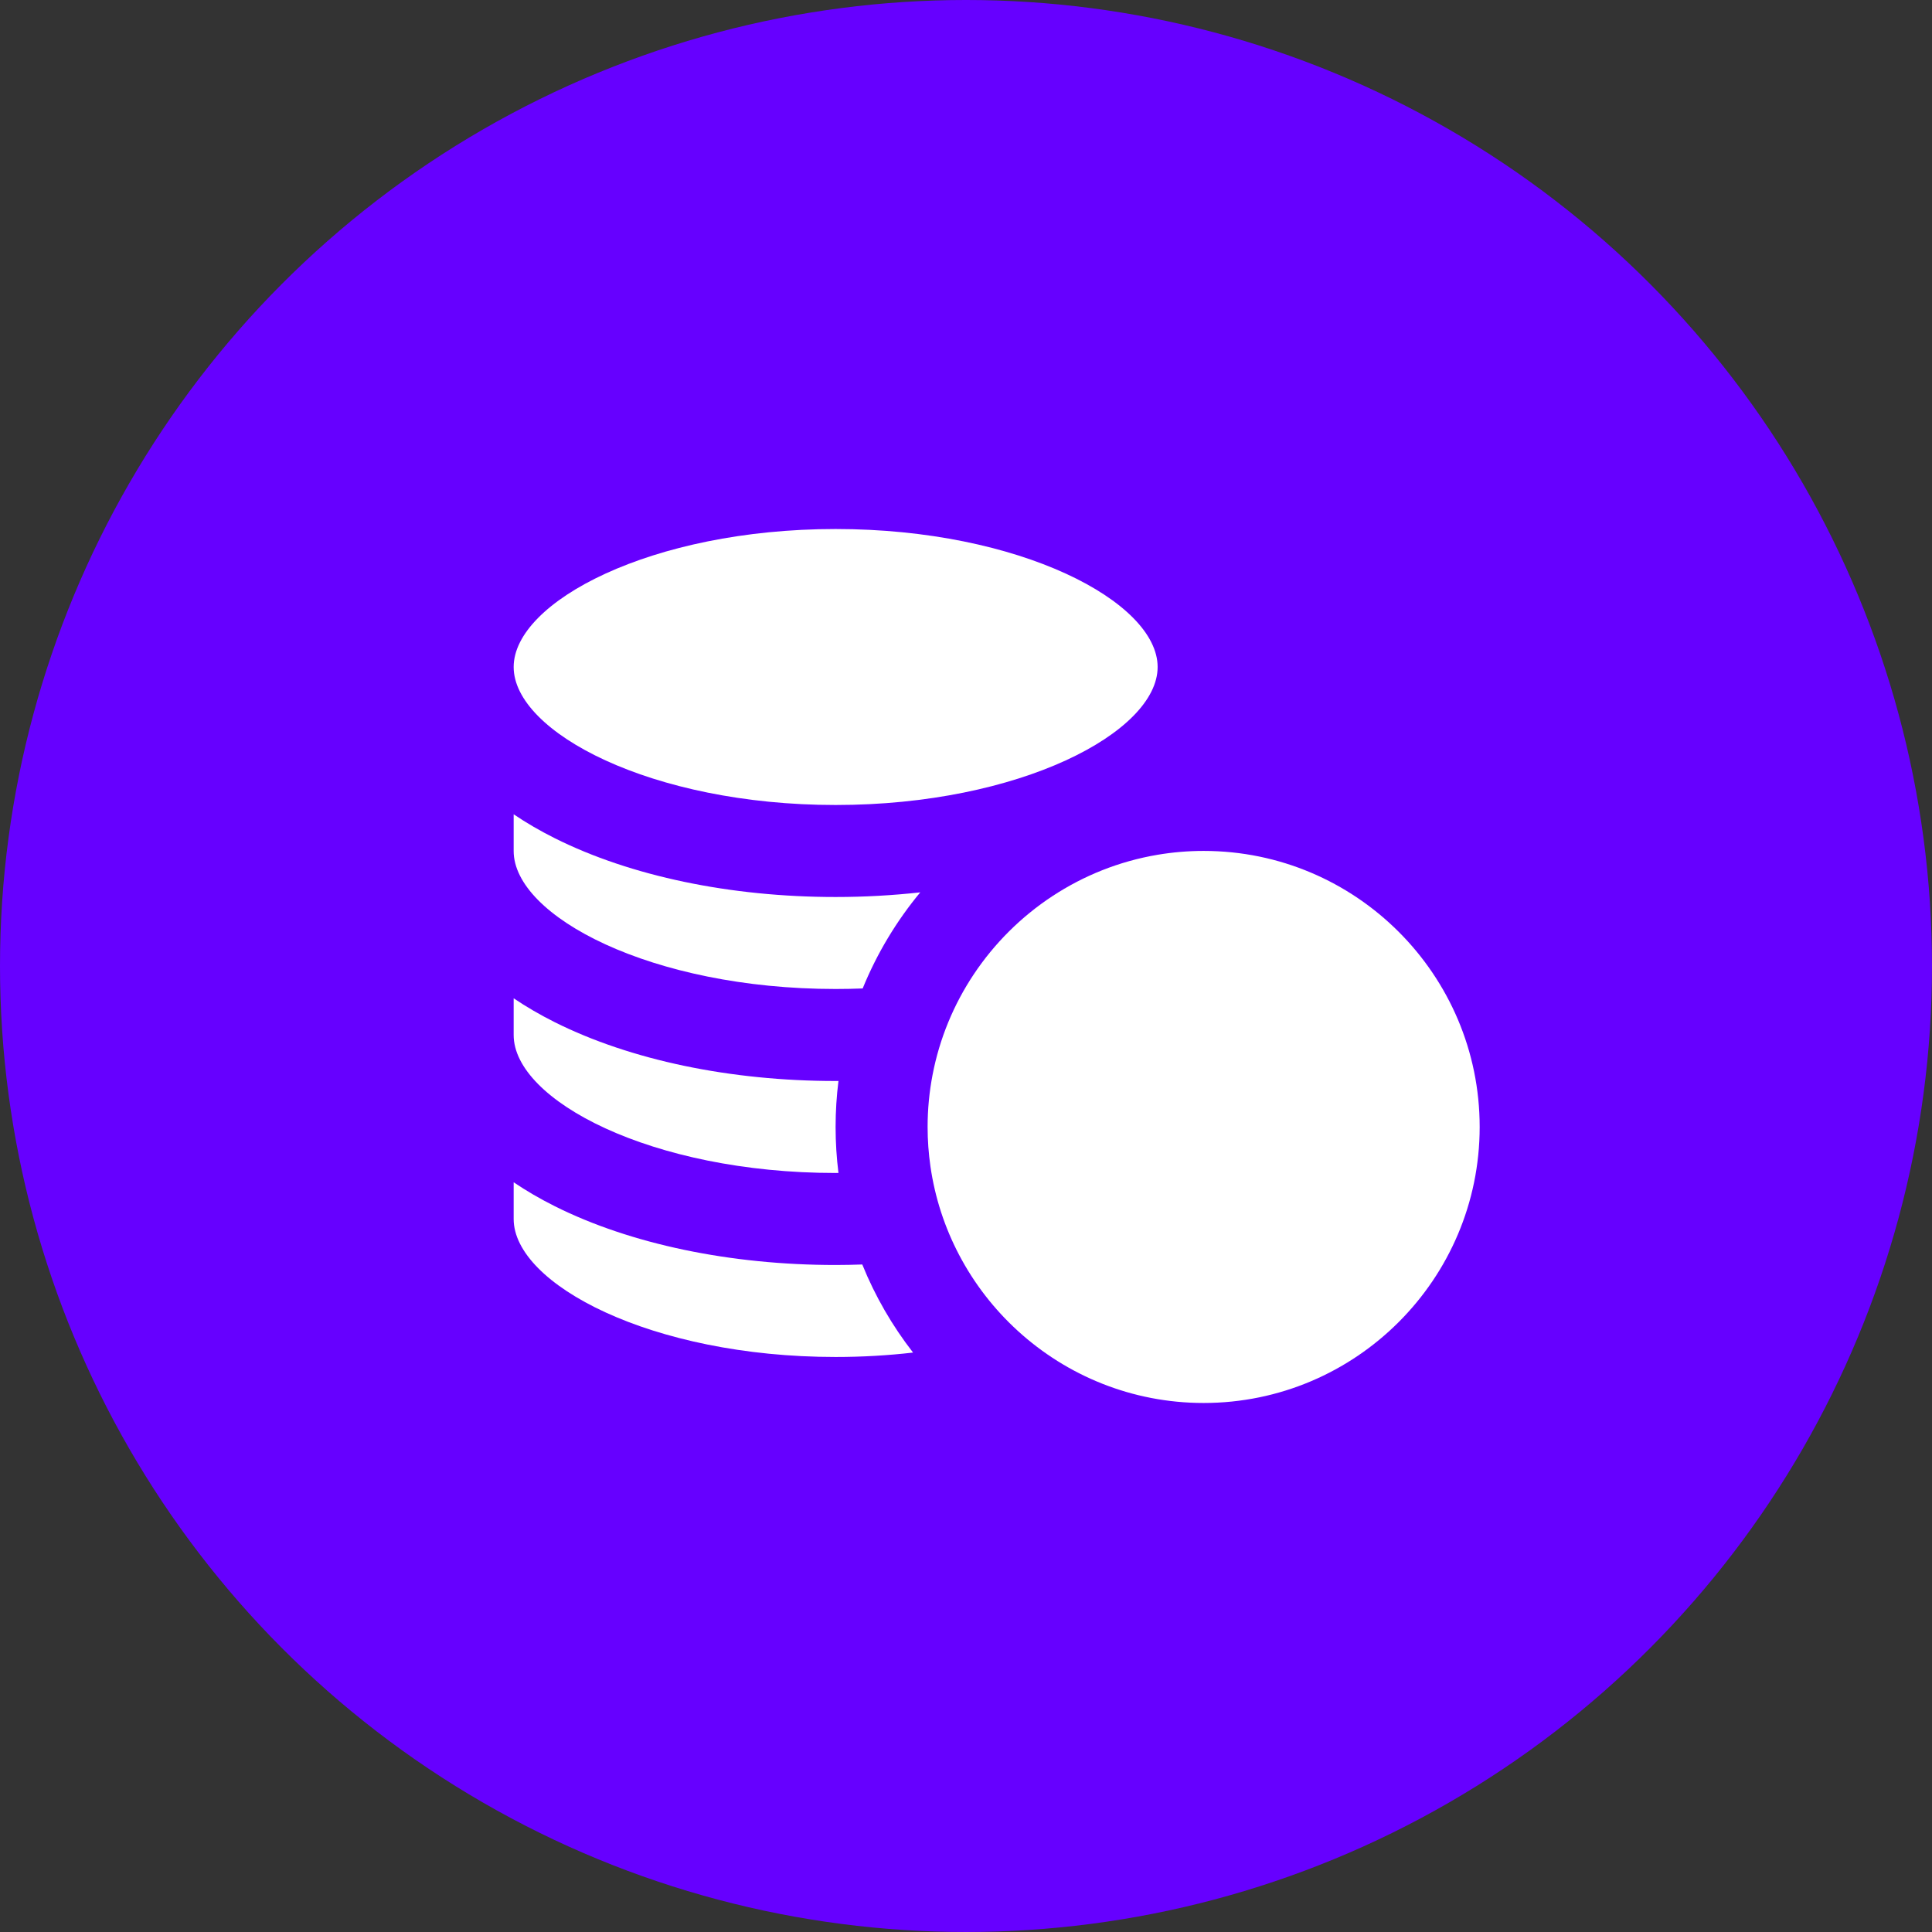
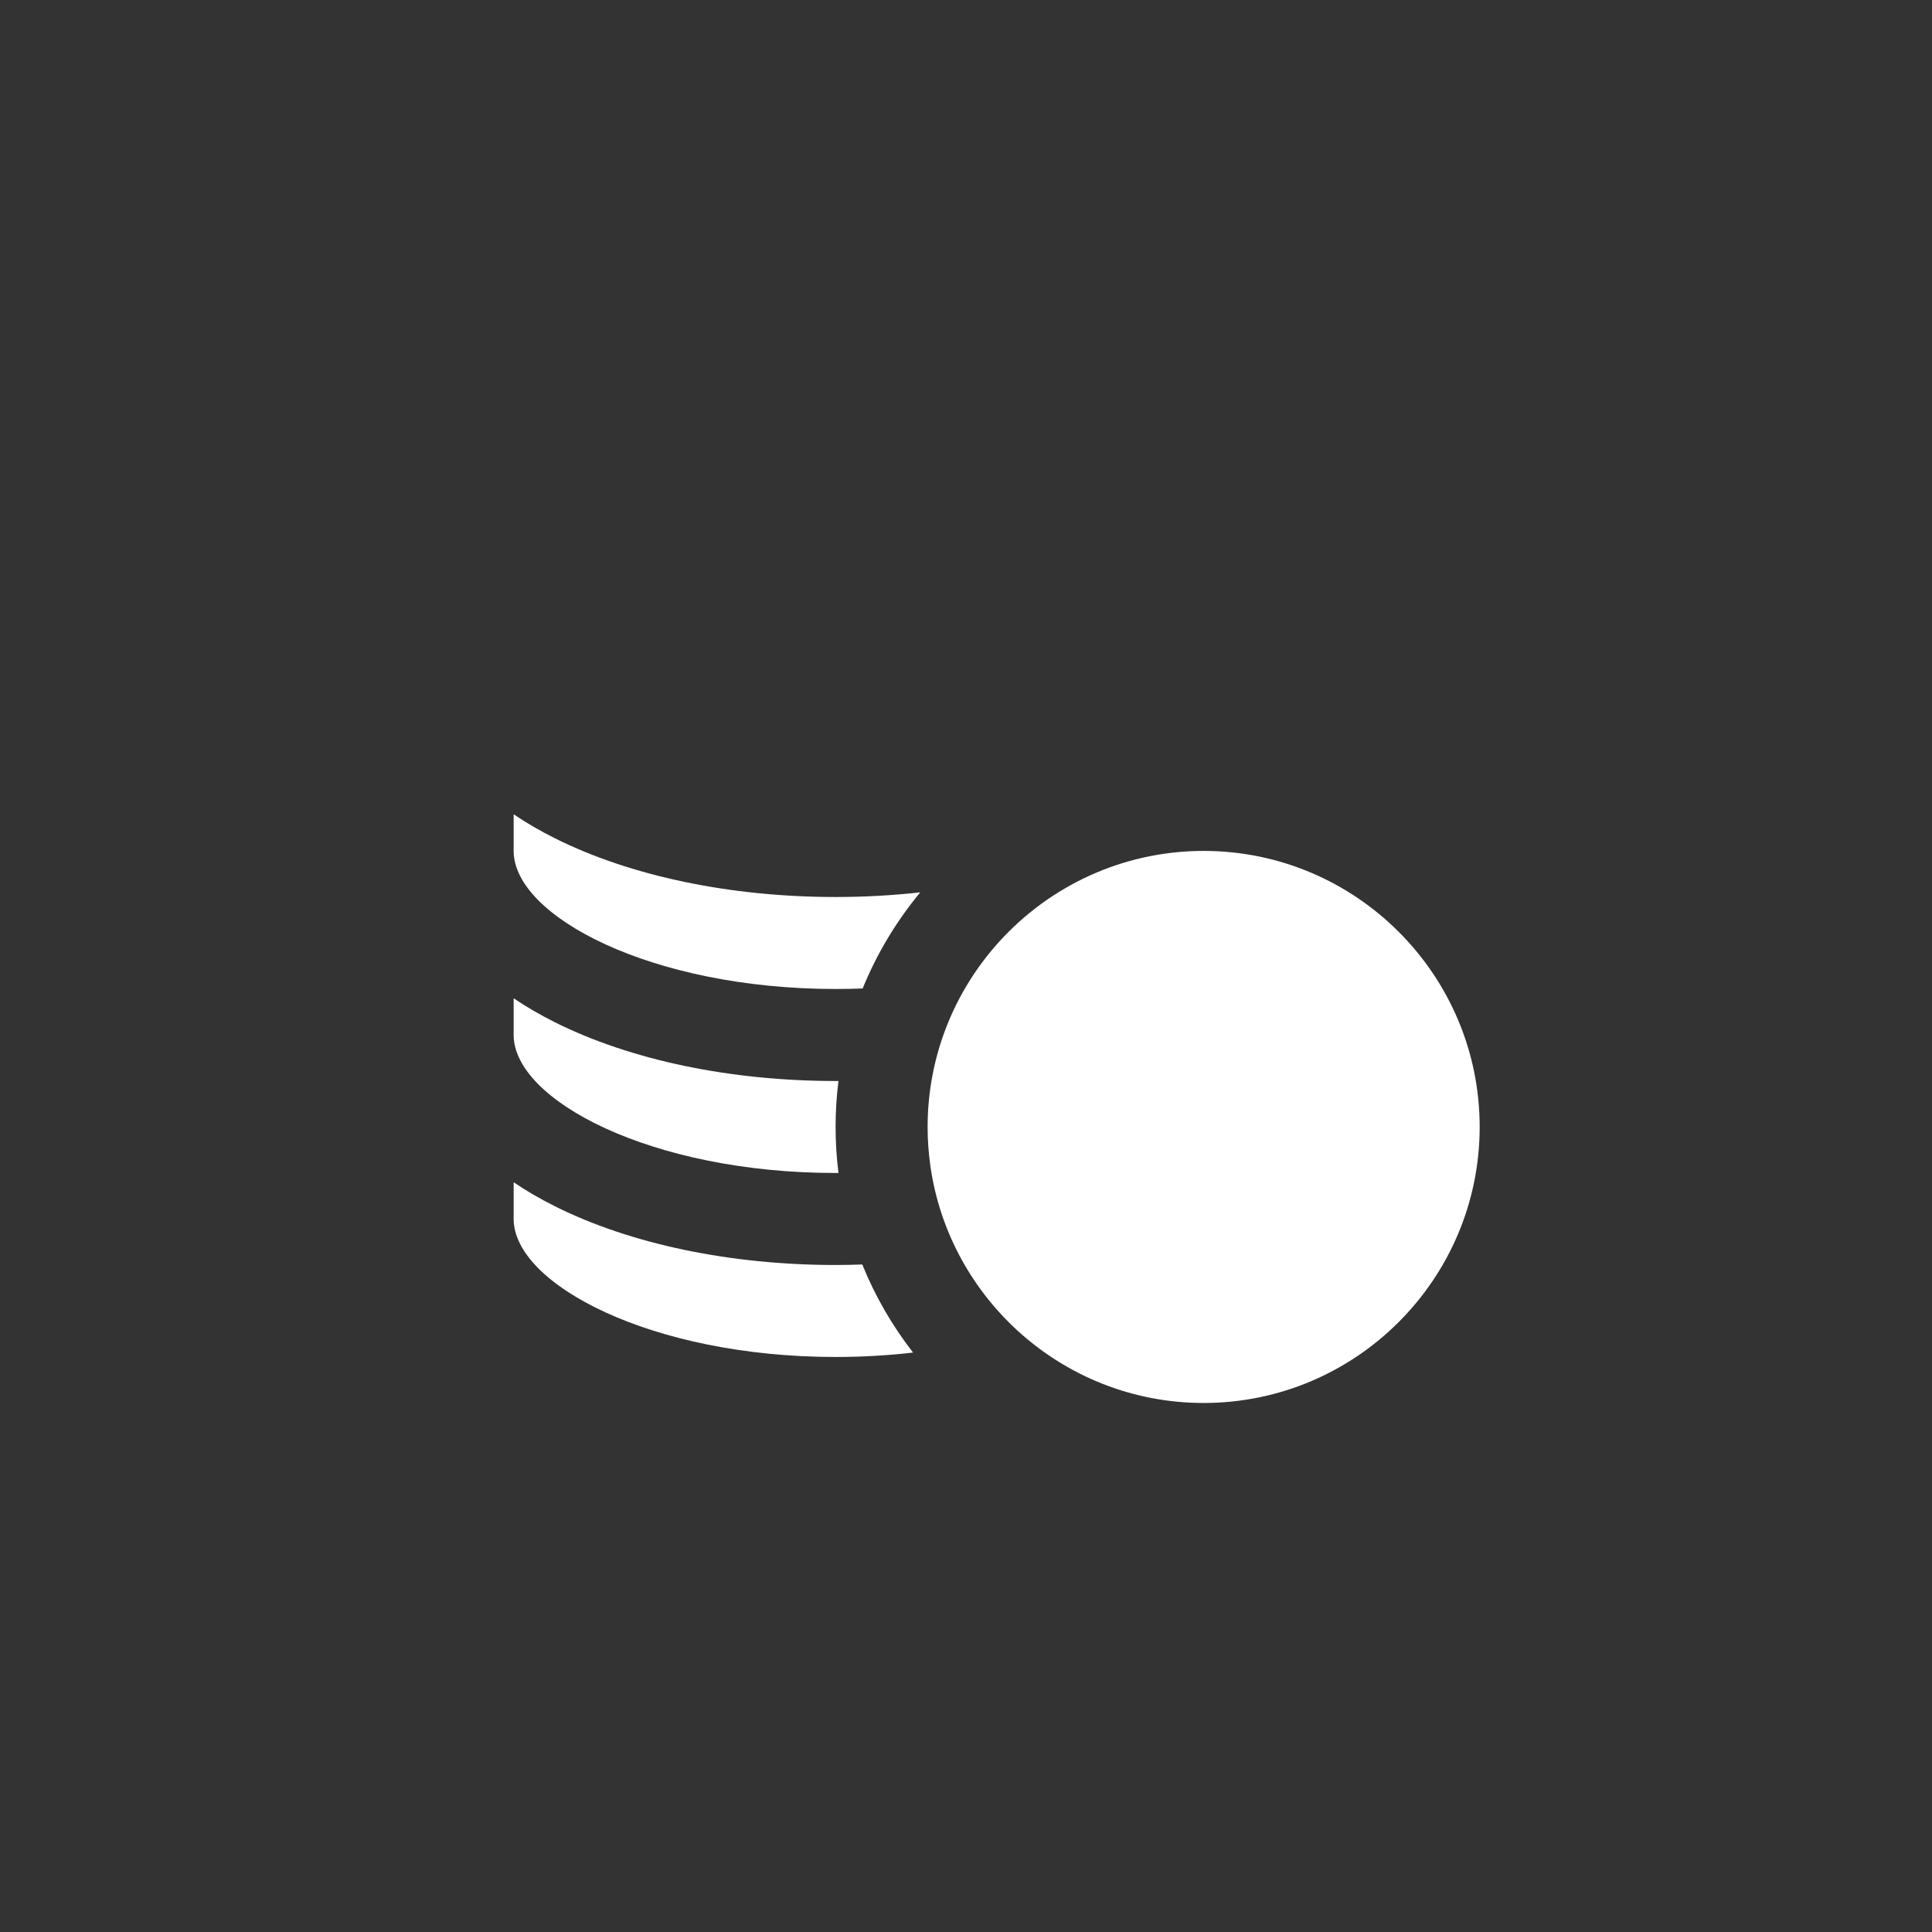
<svg xmlns="http://www.w3.org/2000/svg" version="1.1" width="512" height="512" x="0" y="0" viewBox="0 0 314.965 314.965" style="enable-background:new 0 0 512 512" xml:space="preserve" class="">
  <rect x="0" y="0" width="314.965" height="314.965" fill="#333333" stroke="none" />
-   <circle r="157.482" cx="157.482" cy="157.482" fill="#6600ff" shape="circle" />
  <g transform="matrix(0.5,0,0,0.5,83.741,78.741)">
    <g id="XMLID_90_">
-       <path id="XMLID_91_" d="M104.982,104.987c60.086,0,104.983-23.753,104.983-44.992c0-21.237-44.898-44.991-104.983-44.991   S0,38.758,0,59.995C0,81.234,44.896,104.987,104.982,104.987z" fill="#ffffff" data-original="#000000" style="" />
      <path id="XMLID_92_" d="M104.982,284.961c8.77,0,17.211-0.51,25.24-1.439c-6.768-8.698-12.365-18.35-16.558-28.716   c-2.881,0.097-5.772,0.164-8.683,0.164c-34.333,0-66.847-6.803-91.55-19.155C8.567,233.383,4.091,230.77,0,228.004v11.966   C0,261.207,44.896,284.961,104.982,284.961z" fill="#ffffff" data-original="#000000" style="" />
      <path id="XMLID_93_" d="M104.982,224.97c0.308,0,0.611-0.005,0.918-0.006c-0.615-4.916-0.936-9.923-0.936-15.003   c0-5.078,0.32-10.082,0.936-14.994c-0.307,0-0.611,0.011-0.918,0.011c-34.333,0-66.846-6.803-91.55-19.155   c-4.865-2.432-9.342-5.045-13.433-7.81v11.965C0,201.216,44.896,224.97,104.982,224.97z" fill="#ffffff" data-original="#000000" style="" />
      <path id="XMLID_102_" d="M104.982,164.977c2.976,0,5.912-0.06,8.811-0.174c4.656-11.423,11.019-21.974,18.777-31.331   c-8.982,0.99-18.213,1.515-27.588,1.515c-34.333,0-66.846-6.803-91.55-19.155c-4.865-2.433-9.342-5.045-13.433-7.811v11.966   C0,141.225,44.896,164.977,104.982,164.977z" fill="#ffffff" data-original="#000000" style="" />
      <path id="XMLID_103_" d="M149.982,160.244c-6.49,9.757-11.127,20.846-13.408,32.762c-1.053,5.493-1.609,11.16-1.609,16.955   c0,4.357,0.318,8.641,0.919,12.834c1.477,10.301,4.704,20.041,9.37,28.914c4.896,9.311,11.373,17.666,19.076,24.701   c16.008,14.621,37.298,23.551,60.635,23.551c49.626,0,90-40.374,90-90c0-49.627-40.374-90-90-90   c-5.129,0-10.158,0.438-15.056,1.266C184.961,125.446,163.473,139.965,149.982,160.244z" fill="#ffffff" data-original="#000000" style="" />
    </g>
    <g>
</g>
    <g>
</g>
    <g>
</g>
    <g>
</g>
    <g>
</g>
    <g>
</g>
    <g>
</g>
    <g>
</g>
    <g>
</g>
    <g>
</g>
    <g>
</g>
    <g>
</g>
    <g>
</g>
    <g>
</g>
    <g>
</g>
  </g>
</svg>